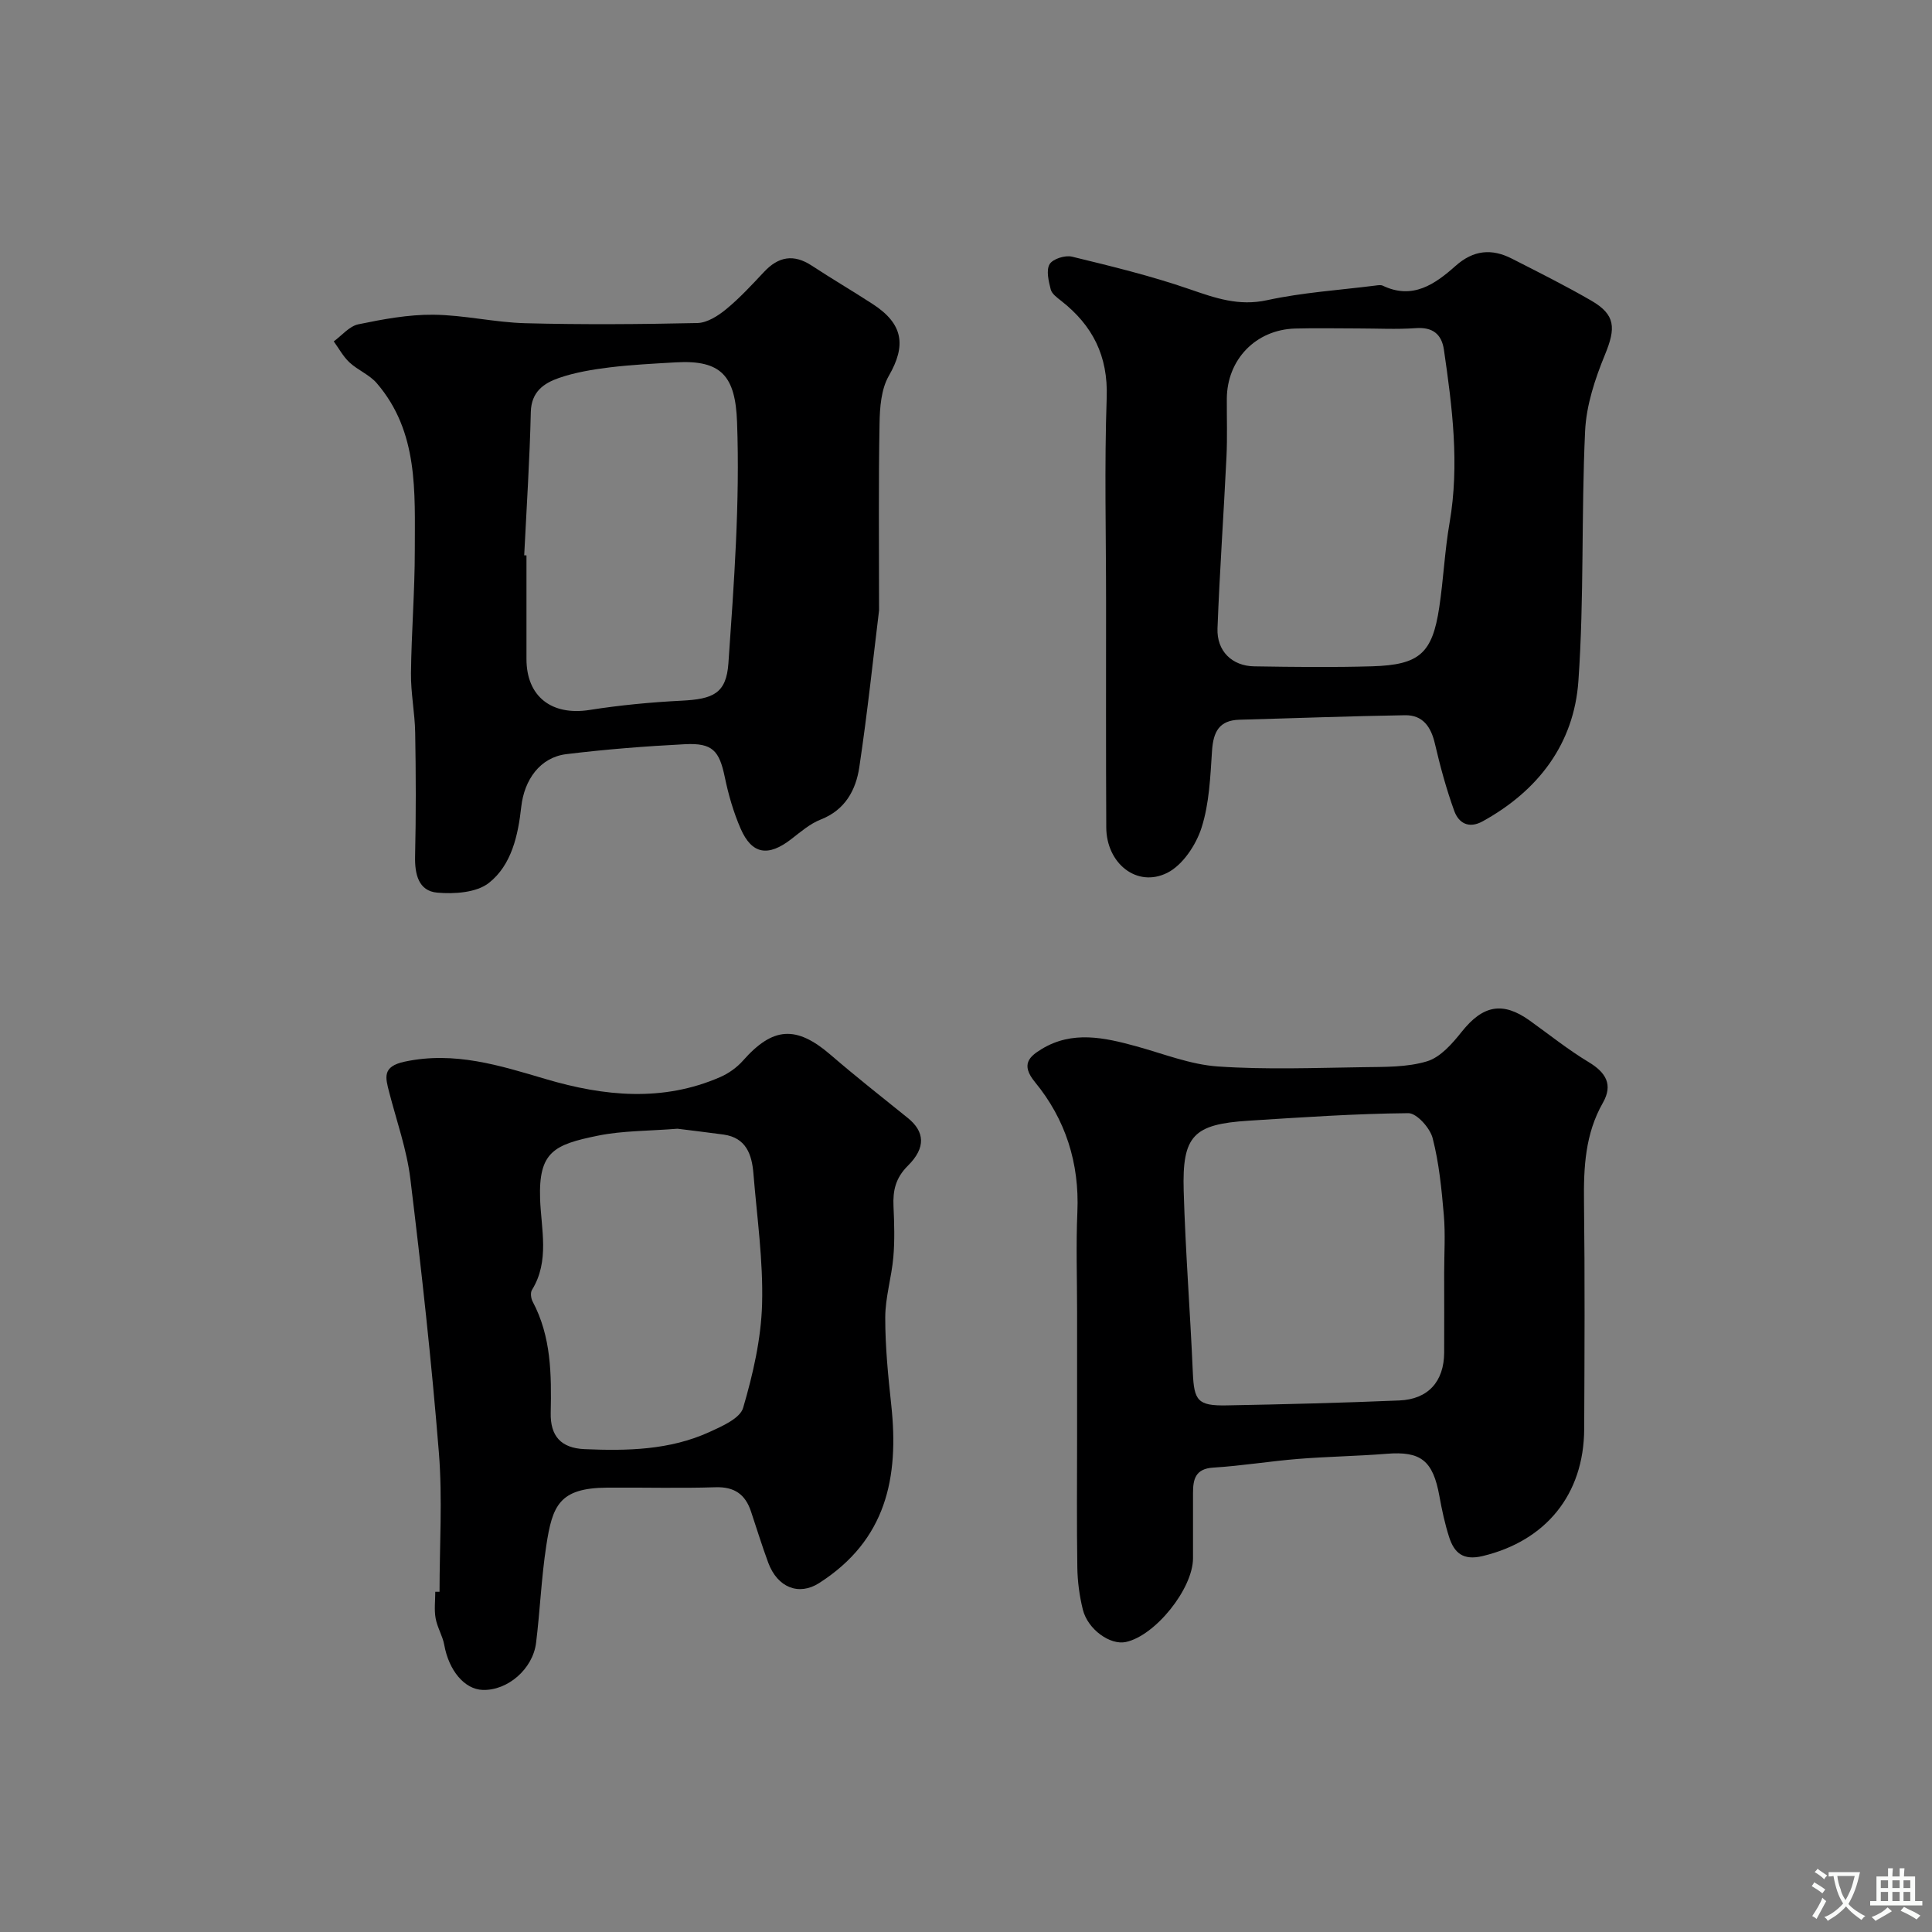
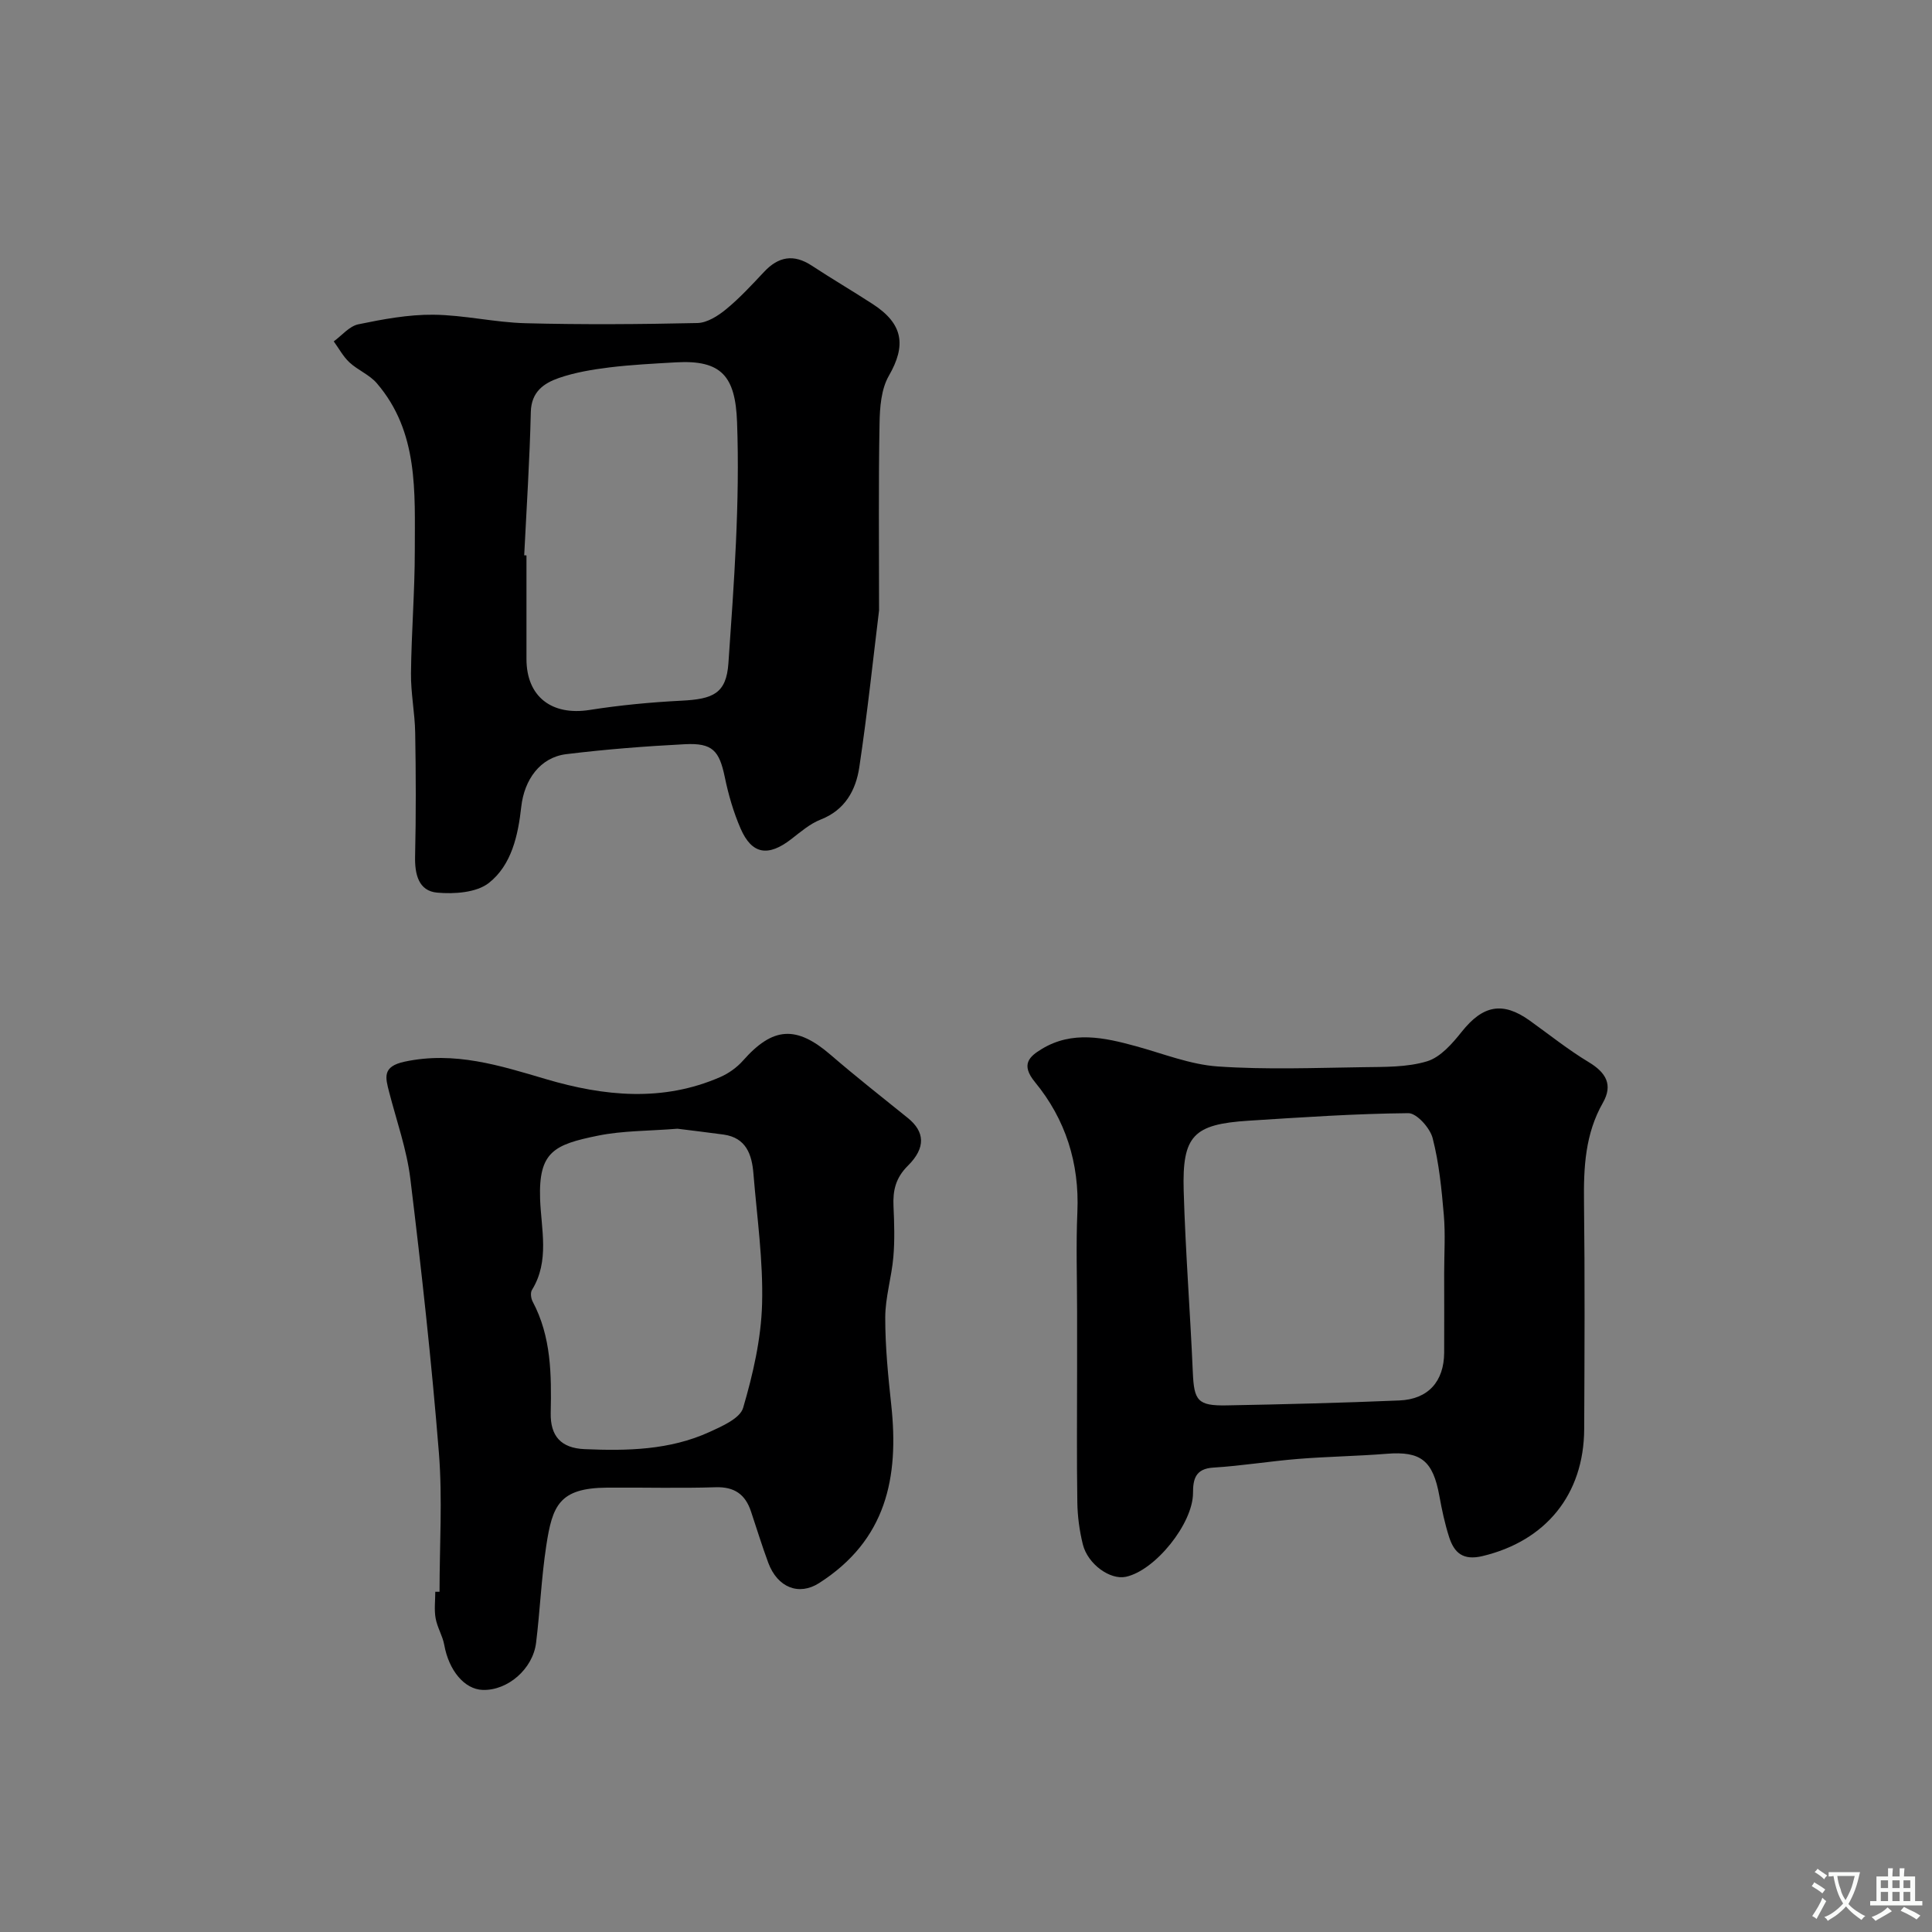
<svg xmlns="http://www.w3.org/2000/svg" enable-background="new 0 0 400 400" viewBox="0 0 400 400">
  <rect x="0" y="0" width="400" height="400" fill="#808080" stroke="none" />
  <g fill="#000001">
-     <path d="m223 297.5c0-8.66 0-17.33 0-25.99 0-6.87-.24-13.74.06-20.6.44-10.12-2.47-19.2-8.78-26.87-3.03-3.68-1.13-5.32 1.41-6.86 6.31-3.83 12.93-2.38 19.52-.57 5.62 1.54 11.22 3.8 16.94 4.19 9.99.69 20.05.29 30.09.15 4.43-.07 9.07.04 13.22-1.22 2.77-.84 5.22-3.66 7.17-6.11 4.37-5.49 8.47-6.34 14.08-2.32 4.05 2.9 7.96 6.04 12.21 8.6 3.57 2.15 5.08 4.67 2.94 8.42-3.67 6.44-4 13.37-3.91 20.54.19 15.66.11 31.33.04 46.99-.06 13.62-7.99 23.2-21.05 26.32-4.03.96-5.85-.66-6.91-3.92-.89-2.77-1.5-5.64-2.02-8.51-1.33-7.36-3.85-9.32-10.92-8.75-6.09.49-12.2.57-18.29 1.06-5.87.47-11.71 1.44-17.58 1.8-3.72.22-4.22 2.39-4.22 5.26v13.5c0 6.31-7.81 16.05-13.91 17.35-3.24.69-7.87-2.59-8.9-6.71-.7-2.83-1.1-5.81-1.14-8.73-.14-9.02-.05-18.02-.05-27.02zm76-33.93c0-4 .27-8.02-.07-11.99-.46-5.35-.98-10.77-2.32-15.95-.54-2.1-3.31-5.18-5.03-5.16-11.03.1-22.06.86-33.08 1.56-11.41.73-13.76 3.07-13.43 14.5.36 12.54 1.35 25.06 1.89 37.59.25 5.87 1 6.96 6.98 6.85 11.93-.22 23.86-.52 35.79-1.02 5.97-.25 9.23-3.94 9.27-9.89.03-5.5 0-11 0-16.49z" />
+     <path d="m223 297.5c0-8.66 0-17.33 0-25.99 0-6.87-.24-13.74.06-20.6.44-10.12-2.47-19.2-8.78-26.87-3.03-3.68-1.13-5.32 1.41-6.86 6.31-3.83 12.93-2.38 19.52-.57 5.62 1.54 11.22 3.8 16.94 4.19 9.99.69 20.05.29 30.09.15 4.43-.07 9.07.04 13.22-1.22 2.77-.84 5.22-3.66 7.17-6.11 4.37-5.49 8.47-6.34 14.08-2.32 4.05 2.9 7.96 6.04 12.21 8.6 3.57 2.15 5.08 4.67 2.94 8.42-3.67 6.44-4 13.37-3.91 20.54.19 15.66.11 31.33.04 46.99-.06 13.62-7.99 23.2-21.05 26.32-4.03.96-5.85-.66-6.91-3.92-.89-2.77-1.5-5.64-2.02-8.51-1.33-7.36-3.85-9.32-10.92-8.75-6.09.49-12.2.57-18.29 1.06-5.87.47-11.71 1.44-17.58 1.8-3.72.22-4.22 2.39-4.22 5.26c0 6.31-7.81 16.05-13.91 17.35-3.24.69-7.87-2.59-8.9-6.71-.7-2.83-1.1-5.81-1.14-8.73-.14-9.02-.05-18.02-.05-27.02zm76-33.93c0-4 .27-8.02-.07-11.99-.46-5.35-.98-10.77-2.32-15.95-.54-2.1-3.31-5.18-5.03-5.16-11.03.1-22.06.86-33.08 1.56-11.41.73-13.76 3.07-13.43 14.5.36 12.54 1.35 25.06 1.89 37.59.25 5.87 1 6.96 6.98 6.85 11.93-.22 23.86-.52 35.79-1.02 5.97-.25 9.23-3.94 9.27-9.89.03-5.5 0-11 0-16.49z" />
    <path d="m182 126.37c-1.19 9.69-2.39 21.12-4.09 32.47-.71 4.74-2.93 8.86-8 10.84-2.22.87-4.16 2.56-6.09 4.05-4.77 3.7-8.15 3.18-10.48-2.17-1.48-3.4-2.53-7.04-3.28-10.67-1.14-5.47-2.54-7.1-8.24-6.81-8.21.42-16.42 1.06-24.58 2.06-5.44.67-8.7 5.32-9.32 10.9-.65 5.87-1.98 12.04-6.7 15.76-2.57 2.02-7.17 2.33-10.72 2.01-3.85-.35-4.65-3.82-4.56-7.54.2-8.52.17-17.06.02-25.58-.07-4.1-.92-8.2-.87-12.29.09-8.47.79-16.94.79-25.42-.01-12.1.82-24.53-7.87-34.64-1.51-1.76-3.93-2.7-5.66-4.31-1.3-1.21-2.18-2.88-3.25-4.35 1.68-1.22 3.22-3.14 5.07-3.53 5.11-1.06 10.37-2.04 15.55-1.99 6.37.06 12.71 1.6 19.09 1.76 11.86.31 23.73.22 35.59-.04 2.02-.05 4.28-1.49 5.95-2.87 2.82-2.32 5.32-5.04 7.83-7.71 2.99-3.2 6.15-3.76 9.89-1.3 4.16 2.73 8.46 5.25 12.63 7.96 6.33 4.11 6.94 8.57 3.33 14.84-1.6 2.77-1.88 6.57-1.93 9.92-.23 12.26-.1 24.53-.1 38.65zm-73.47-11.4c.16.01.31.01.47.02v21.45c0 7.79 5.22 11.78 13.06 10.55 6.3-.99 12.68-1.6 19.04-1.92 6.53-.33 9.27-1.47 9.71-7.75 1.16-16.62 2.4-33.32 1.79-49.93-.35-9.44-3.16-12.92-12.67-12.37-4.59.27-9.2.49-13.76 1.05-3.53.44-7.12 1.03-10.47 2.19-3.1 1.08-5.7 2.85-5.8 7.03-.23 9.89-.88 19.78-1.37 29.68z" />
-     <path d="m229 124.78c0-14.16-.36-28.34.13-42.48.3-8.62-2.92-14.92-9.43-20.02-.84-.66-1.93-1.45-2.16-2.36-.43-1.71-.98-3.95-.23-5.22.65-1.1 3.22-1.91 4.64-1.56 8.19 1.99 16.41 3.99 24.36 6.74 5.3 1.83 10.15 3.55 16.02 2.27 7.36-1.6 14.96-2.08 22.46-3.03.49-.06 1.08-.17 1.48.02 6.21 2.98 10.85-.32 15.09-4.09 3.71-3.3 7.49-3.63 11.66-1.5 5.53 2.82 11.08 5.59 16.45 8.7 5.02 2.91 5.09 5.66 2.83 11.16-2.06 5.01-3.87 10.48-4.12 15.82-.81 17.24-.18 34.56-1.39 51.77-.91 12.98-8.3 22.7-19.83 29.05-2.87 1.58-4.96.36-5.87-2.15-1.65-4.55-2.92-9.26-4.02-13.98-.81-3.47-2.52-5.9-6.17-5.84-11.42.18-22.84.62-34.27.93-4.24.11-5.43 2.54-5.69 6.41-.36 5.37-.56 10.93-2.18 15.97-1.15 3.57-3.9 7.72-7.09 9.32-6.3 3.15-12.61-1.98-12.63-9.42-.08-15.52-.04-31.01-.04-46.51zm52.13-56.78c-4.33 0-8.65-.1-12.98.02-8.15.23-14.11 6.42-14.15 14.54-.02 3.99.12 7.99-.07 11.98-.57 11.85-1.41 23.7-1.86 35.55-.18 4.69 2.99 7.8 7.61 7.87 8.15.13 16.31.23 24.45-.01 9.77-.3 12.42-2.69 13.85-12.19.88-5.82 1.13-11.74 2.14-17.53 2.08-12.05.56-23.93-1.17-35.81-.47-3.24-2.33-4.74-5.84-4.48-3.98.28-7.99.06-11.98.06z" />
    <path d="m91 329.56c0-9.59.63-19.23-.13-28.76-1.52-18.95-3.61-37.86-5.91-56.73-.74-6.06-2.84-11.96-4.38-17.92-.8-3.1-1.48-5.35 3.22-6.35 10.32-2.19 19.64.79 29.26 3.63 11.97 3.53 24.15 4.78 36.09-.45 1.73-.76 3.42-1.97 4.67-3.38 6.2-7.03 11.05-7.33 18.17-1.19 5.21 4.49 10.62 8.75 15.98 13.07 3.45 2.79 3.8 6.1 0 9.87-2.56 2.54-3.13 5.15-2.98 8.41.16 3.49.27 7.01-.03 10.48-.36 4.19-1.67 8.35-1.68 12.52-.01 6.06.6 12.13 1.25 18.17 1.61 15-1.02 27.92-14.94 36.83-4.18 2.67-8.61.95-10.53-4.21-1.3-3.5-2.39-7.08-3.58-10.63-1.18-3.54-3.44-5.13-7.35-5-7.49.24-14.98.02-22.48.08-9.89.08-11.29 3.72-12.56 12.08-1.01 6.63-1.28 13.37-2.1 20.04-.67 5.45-5.9 9.92-11.04 9.76-3.8-.12-7.02-4.03-7.97-9.31-.34-1.89-1.46-3.64-1.79-5.53-.32-1.77-.07-3.65-.07-5.48zm49.26-95.87c-5.97.48-11.31.39-16.43 1.43-9.14 1.85-12.33 3.35-12.01 13.1.21 6.23 2.03 12.85-1.69 18.86-.35.57-.2 1.74.15 2.4 3.87 7.27 3.9 15.13 3.74 23.04-.1 4.77 2.09 7.3 7.02 7.51 8.84.38 17.62.2 25.83-3.54 2.63-1.2 6.36-2.83 6.99-5.02 2.04-6.96 3.72-14.26 3.92-21.47.25-8.98-1.06-18.02-1.79-27.02-.32-3.95-1.5-7.42-6.18-8.08-3.4-.47-6.81-.86-9.55-1.21z" />
  </g>
  <path d="m377.9 391.2c-.2.3-.4.5-.6.8-.7-.6-1.4-1-2.2-1.5.2-.3.4-.5.5-.8.6.4 1.4.8 2.3 1.5zm-1.8 6.1c-.2-.2-.5-.4-.9-.6.4-.6.8-1.2 1.2-1.9s.7-1.3.9-1.9c.3.3.5.5.8.7-.7 1.3-1.4 2.6-2 3.7zm2.2-9c-.3.3-.5.5-.6.8-.6-.6-1.3-1.1-2-1.5.3-.3.5-.5.6-.7.6.5 1.3.9 2 1.4zm.3.2v-.9h2 4.5c-.3 1.3-.6 2.5-1 3.6s-.9 2.1-1.4 3c.4.5 1 1 1.6 1.4s1.2.8 1.9 1.1c-.3.2-.5.4-.8.8-.4-.3-1-.7-1.6-1.2s-1.2-1.1-1.6-1.6c-.5.6-1.1 1.1-1.7 1.6s-1.4.9-2.1 1.4c-.1-.3-.3-.5-.7-.8.6-.2 1.2-.5 1.9-1s1.4-1.1 2-1.8c-.5-.8-.9-1.6-1.2-2.5s-.6-2-.8-3.2c-.4.1-.7.1-1 .1zm2.5 2.7c.2 1 .7 1.7 1 2.2.3-.5.6-1.1 1-2s.6-1.9.9-3h-3.2-.4c.1.9.3 1.8.7 2.8z" fill="#fafbfa" />
  <path d="m396.5 388.5v1.5 3.6h1.5v.9c-.4 0-1 0-1.7 0h-7.9c-.5 0-.9 0-1.2 0v-.9h1.3v-3.5c0-.7 0-1.2 0-1.6h2.4c0-.8 0-1.4 0-1.7h1c0 .3-.1.8-.1 1.7h1.5c0-.8 0-1.4 0-1.7h1c0 .3-.1.9-.1 1.7zm-8.2 9.2c-.2-.3-.5-.5-.8-.8.8-.3 1.4-.6 1.9-.9s1-.7 1.4-1.1c.3.3.6.5.9.8-1.6 1-2.8 1.6-3.4 2zm2.6-6.8v-1.6h-1.5v1.6zm0 2.7v-1.9h-1.5v1.9zm2.4-2.7v-1.6h-1.5v1.6zm0 2.7v-1.9h-1.5v1.9zm.2 2 .7-.8c.4.2.9.5 1.6.8s1.3.7 1.8 1c-.3.3-.5.5-.8.8-.4-.3-1.5-1-3.3-1.8zm2-4.7v-1.6h-1.4v1.6zm0 2.7v-1.9h-1.4v1.9z" fill="#fafbfa" />
</svg>